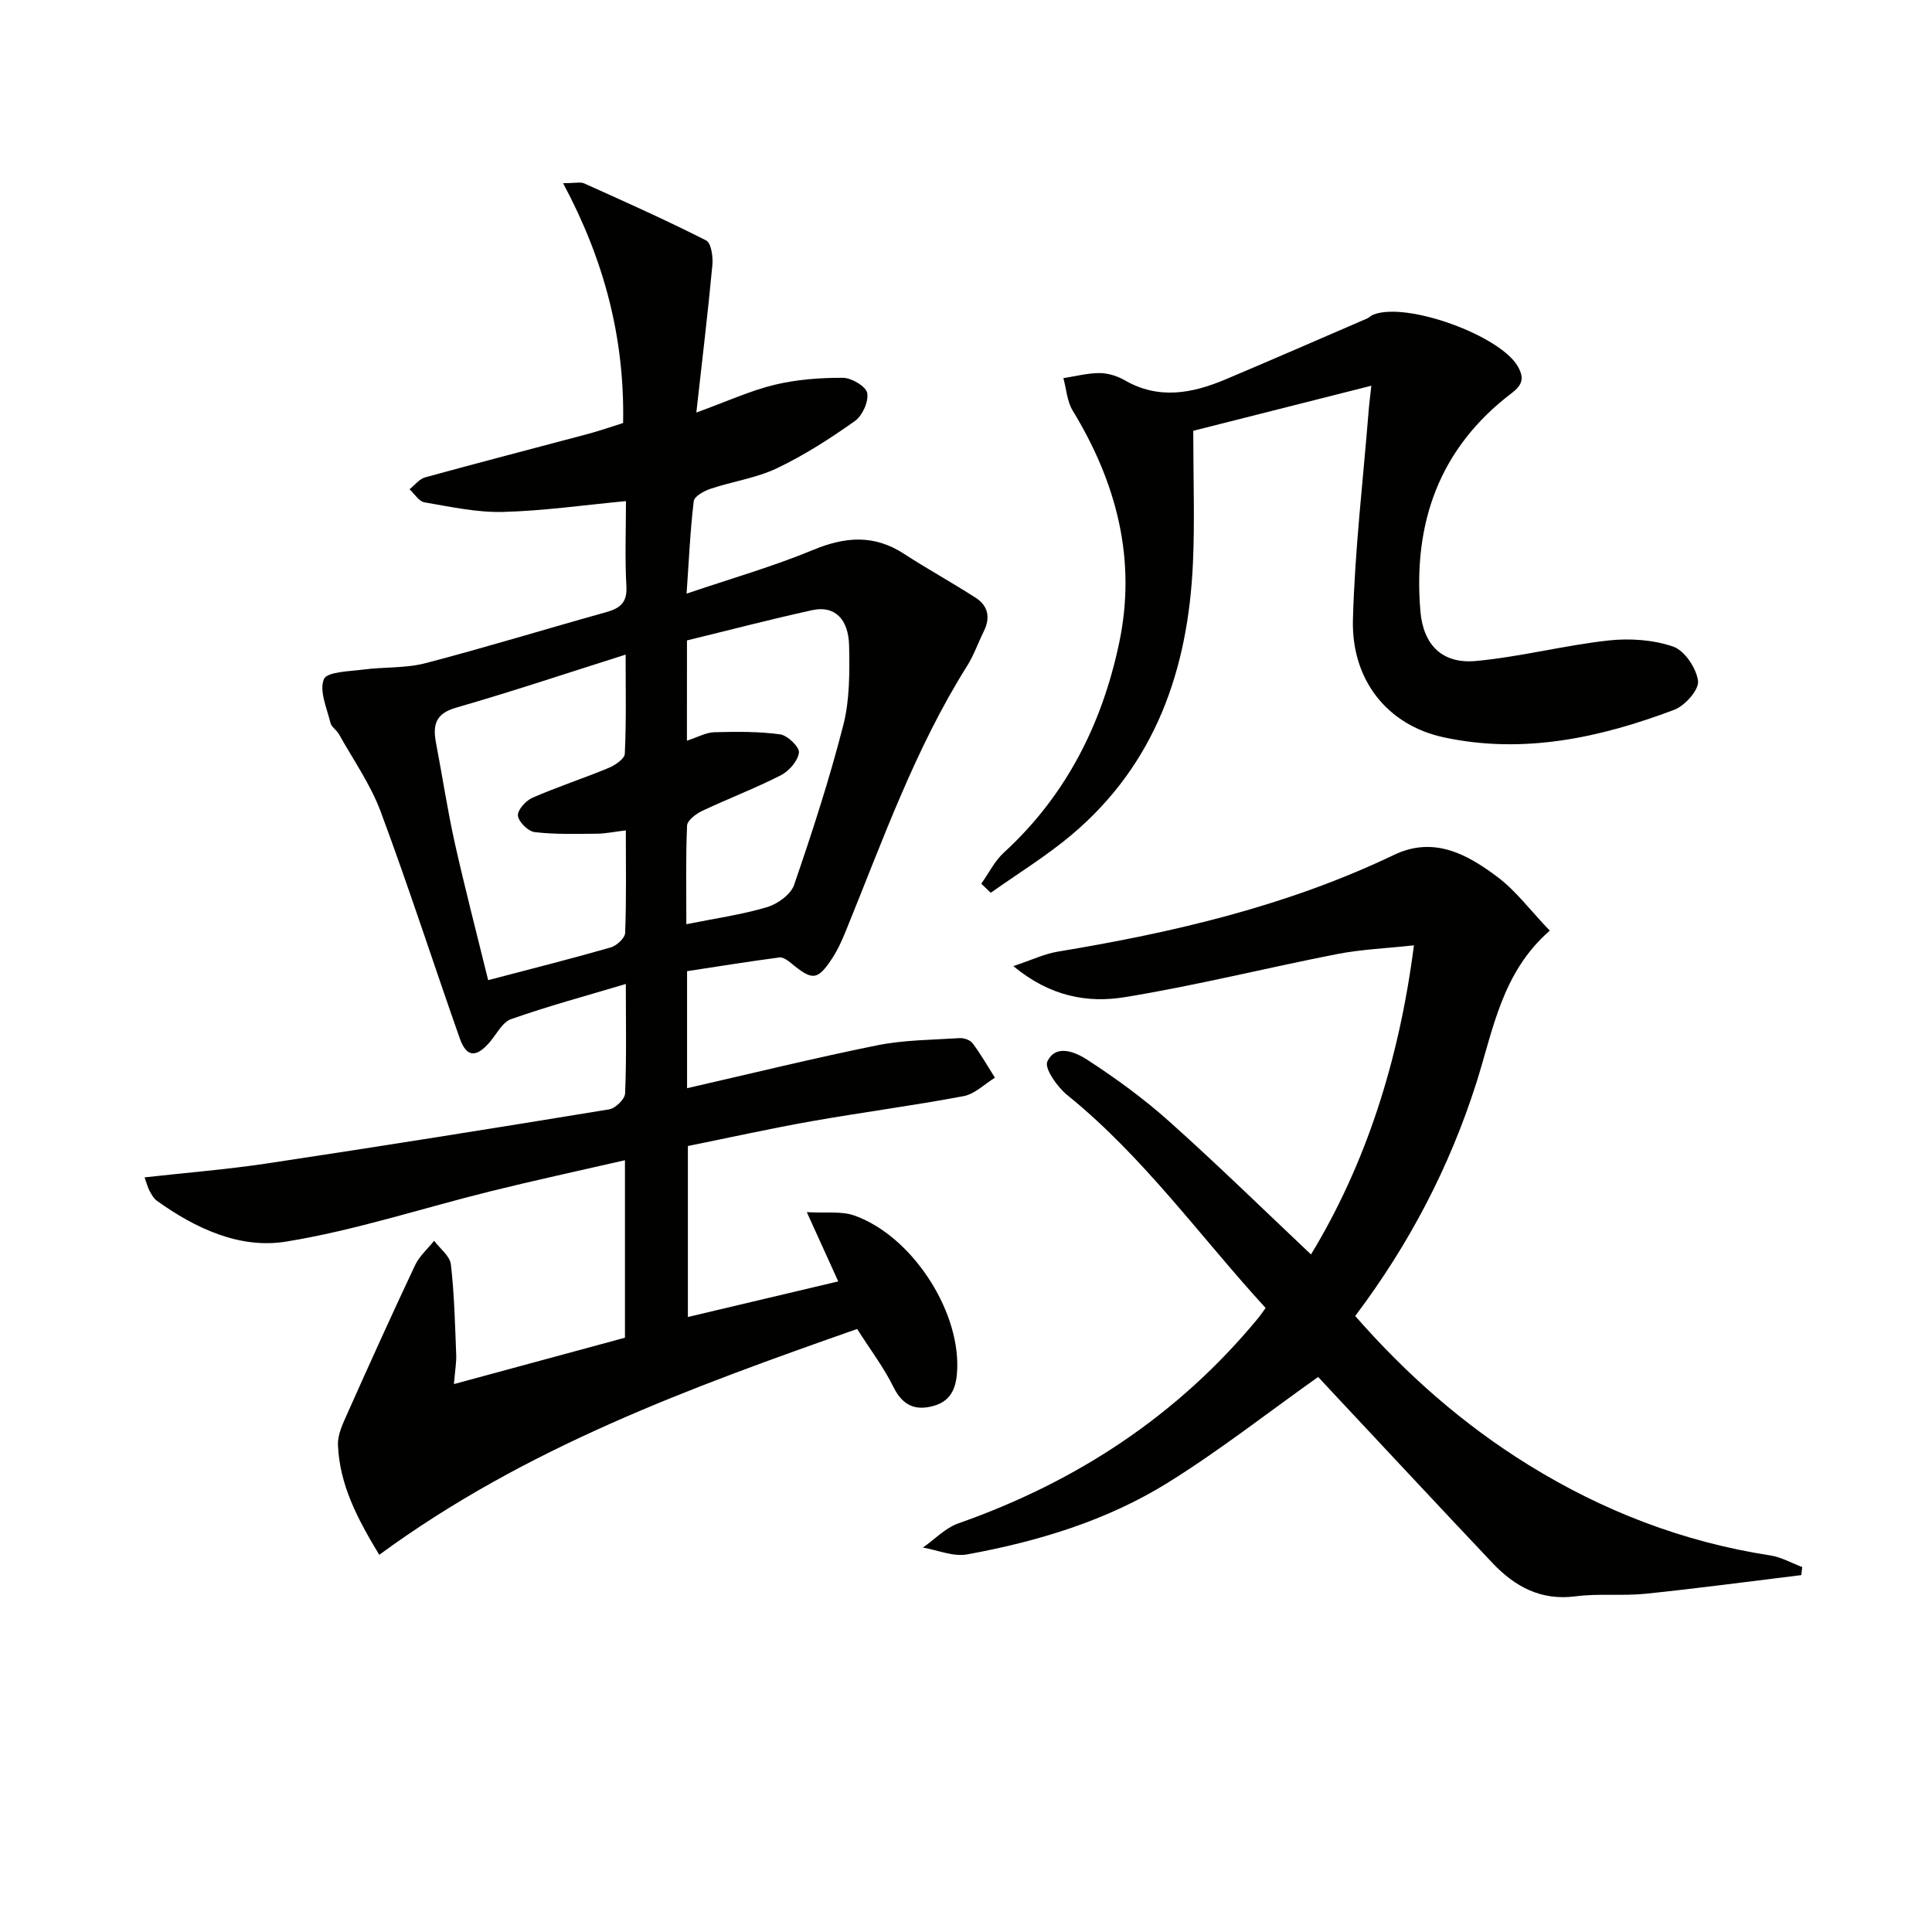
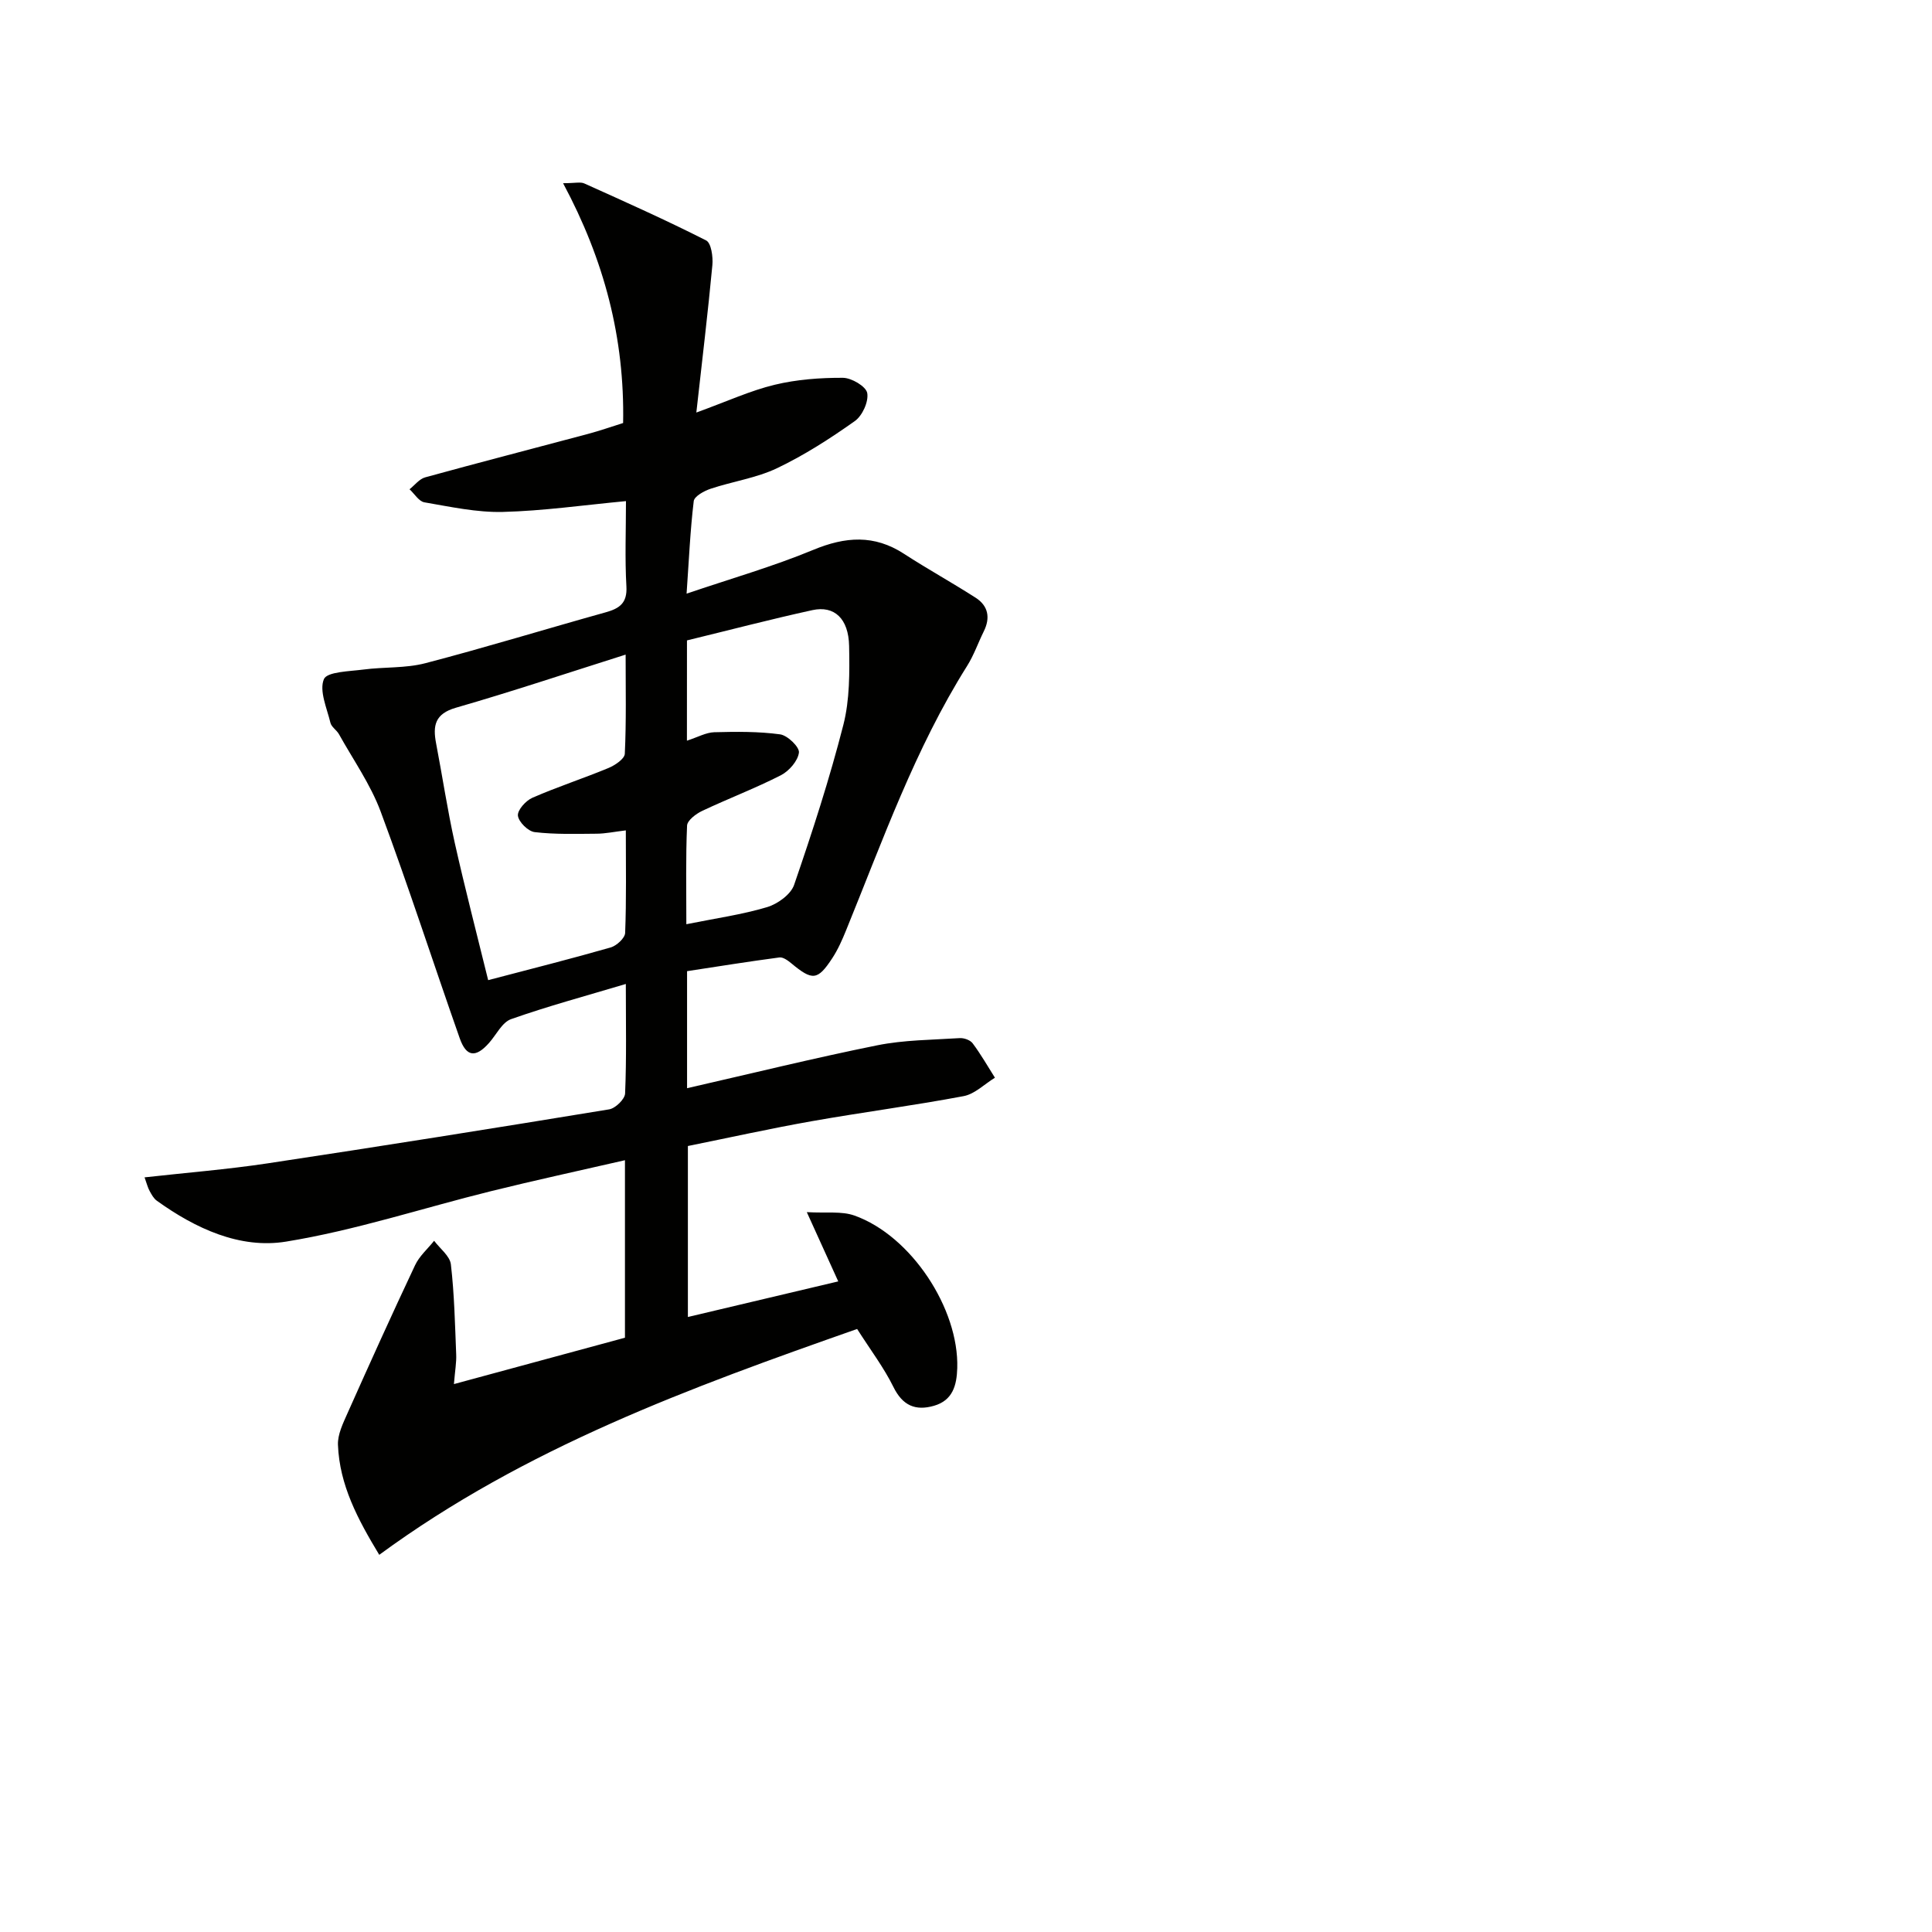
<svg xmlns="http://www.w3.org/2000/svg" enable-background="new 0 0 400 400" viewBox="0 0 400 400">
  <path d="m29.93 243.76c8.67-.97 17.09-1.64 25.41-2.89 23.62-3.56 47.21-7.32 70.78-11.19 1.29-.21 3.25-2.11 3.3-3.29.31-7.28.15-14.58.15-22.67-8.36 2.5-16.16 4.6-23.75 7.28-1.87.66-3.06 3.23-4.56 4.92-2.76 3.12-4.71 2.93-6.08-.96-5.5-15.63-10.59-31.41-16.37-46.94-2.1-5.63-5.68-10.71-8.63-16.01-.48-.86-1.56-1.49-1.77-2.37-.73-3.03-2.36-6.62-1.35-9.03.66-1.55 5.31-1.61 8.21-1.99 4.25-.56 8.69-.24 12.79-1.31 12.5-3.26 24.87-7.06 37.32-10.53 2.88-.8 4.51-1.91 4.31-5.37-.33-5.78-.09-11.6-.09-17.66-8.82.83-17.15 2.03-25.5 2.24-5.4.13-10.86-1.07-16.24-1.99-1.14-.2-2.05-1.77-3.07-2.7 1.07-.85 2.02-2.13 3.24-2.47 11.18-3.08 22.42-5.97 33.63-8.97 2.52-.67 4.99-1.54 7.35-2.28.33-17.57-3.89-33.71-12.43-49.65 2.5 0 3.6-.31 4.39.05 8.47 3.81 16.95 7.6 25.23 11.8 1.05.53 1.45 3.4 1.29 5.11-.91 9.71-2.08 19.4-3.32 30.52 6.4-2.32 11.19-4.54 16.23-5.75 4.57-1.1 9.4-1.46 14.12-1.44 1.78.01 4.78 1.78 5.03 3.15.32 1.78-1.01 4.71-2.57 5.81-5.11 3.62-10.45 7.06-16.09 9.75-4.28 2.04-9.2 2.74-13.76 4.26-1.35.45-3.38 1.56-3.5 2.57-.73 6.06-.99 12.17-1.48 19.15 9.14-3.11 17.89-5.61 26.24-9.07 6.64-2.75 12.6-3.19 18.76.81 4.86 3.16 9.96 5.97 14.84 9.1 2.62 1.68 3.09 4.15 1.69 6.97-1.18 2.38-2.05 4.94-3.46 7.17-10.78 17.14-17.47 36.14-25.05 54.73-.81 1.99-1.69 3.99-2.86 5.77-3.04 4.63-4.11 4.68-8.47 1.06-.7-.58-1.72-1.33-2.48-1.22-6.36.84-12.7 1.86-19.11 2.84v24.23c13.4-3.06 26.33-6.25 39.37-8.88 5.56-1.12 11.36-1.12 17.06-1.49.9-.06 2.2.4 2.7 1.08 1.69 2.26 3.1 4.73 4.61 7.12-2.15 1.31-4.16 3.37-6.47 3.81-10.44 1.97-20.98 3.34-31.44 5.19-8.49 1.5-16.91 3.37-25.66 5.14v35.4c10.21-2.42 20.28-4.8 31.13-7.37-2.09-4.6-3.97-8.74-6.51-14.34 4 .24 7.19-.25 9.87.71 11.72 4.17 21.65 19.26 21.28 31.58-.11 3.58-.94 6.68-4.81 7.8-3.85 1.11-6.51-.04-8.41-3.9-1.97-4-4.72-7.62-7.51-12-34.44 12.1-68.67 24.54-98.94 46.76-4.43-7.33-8.23-14.43-8.55-22.78-.08-2.14 1.04-4.43 1.96-6.5 4.58-10.27 9.21-20.52 14.01-30.69.89-1.89 2.61-3.38 3.94-5.05 1.21 1.62 3.27 3.15 3.47 4.89.72 6.18.85 12.43 1.1 18.66.07 1.6-.23 3.22-.47 6.12 12.35-3.35 23.91-6.48 35.41-9.6 0-12.34 0-24.13 0-36.75-9.48 2.18-18.62 4.15-27.7 6.4-14.16 3.5-28.11 8.12-42.45 10.45-9.56 1.56-18.77-2.71-26.78-8.47-.64-.46-1.08-1.27-1.47-1.99-.39-.69-.58-1.5-1.06-2.84zm99.6-108.23c-12.17 3.85-23.59 7.67-35.15 11-4.36 1.26-4.79 3.73-4.09 7.38 1.31 6.84 2.34 13.74 3.85 20.54 2.12 9.47 4.57 18.87 6.93 28.48 9.06-2.38 17.25-4.44 25.36-6.77 1.23-.35 2.96-1.94 3-3.01.27-6.92.14-13.86.14-21.23-2.46.3-4.25.68-6.04.69-4.28.03-8.6.17-12.83-.33-1.36-.16-3.32-2.1-3.47-3.4-.13-1.15 1.63-3.12 3-3.71 5.16-2.26 10.54-4 15.74-6.16 1.36-.56 3.35-1.9 3.39-2.96.32-6.76.17-13.51.17-20.52zm12.69 17.82c2.26-.73 3.95-1.7 5.66-1.75 4.55-.12 9.15-.17 13.63.44 1.54.21 4.04 2.63 3.9 3.77-.21 1.72-2.04 3.82-3.72 4.69-5.31 2.71-10.92 4.84-16.32 7.39-1.28.61-3.07 1.96-3.12 3.04-.29 6.59-.15 13.19-.15 20.42 6.05-1.22 11.49-1.98 16.69-3.53 2.19-.65 4.93-2.62 5.62-4.61 3.76-10.93 7.34-21.95 10.2-33.14 1.33-5.21 1.29-10.88 1.19-16.33-.11-5.68-3.07-8.41-7.6-7.42-8.68 1.9-17.29 4.16-25.97 6.27-.01 6.88-.01 13.34-.01 20.76z" fill="#010100" />
-   <path d="m320.86 192.68c-9.96 8.71-11.69 20.49-15.2 31.53-5.54 17.4-13.9 33.42-25.08 48.25 10.56 12.07 22.35 22.46 35.87 30.83 15.43 9.55 32.05 15.97 50.06 18.74 2.28.35 4.41 1.58 6.62 2.41-.06.56-.13 1.12-.19 1.67-10.74 1.31-21.47 2.75-32.24 3.86-4.79.49-9.7-.09-14.47.53-7.21.95-12.6-2.01-17.25-6.92-11.2-11.85-22.32-23.79-33.47-35.7-1.11-1.19-2.22-2.39-2.6-2.8-10.59 7.52-20.51 15.31-31.16 21.92-12.66 7.86-26.89 12.15-41.5 14.82-2.88.53-6.11-.89-9.17-1.41 2.44-1.71 4.65-4.07 7.36-5.02 24.57-8.64 45.54-22.43 62.16-42.62.41-.5.76-1.04 1.43-1.97-13.58-14.83-25.28-31.32-41.08-44.09-2.05-1.66-4.77-5.53-4.11-6.93 1.78-3.76 5.89-1.91 8.28-.36 5.94 3.86 11.73 8.08 17 12.8 9.92 8.87 19.44 18.19 29.31 27.5 11.29-18.61 18.21-39.92 21.31-64-5.71.63-10.91.83-15.96 1.82-14.65 2.87-29.17 6.51-43.89 8.91-7.65 1.25-15.45-.08-23.09-6.43 3.82-1.27 6.43-2.53 9.18-2.99 23.99-3.97 47.52-9.45 69.6-20.02 8.33-3.99 15.24-.12 21.55 4.63 3.77 2.86 6.71 6.84 10.73 11.04z" fill="#010100" />
-   <path d="m283.92 79.86c-13.11 3.32-25.53 6.46-36.87 9.33 0 9.95.33 18.74-.07 27.49-1 21.93-7.74 41.49-25.05 56.11-5.25 4.43-11.18 8.06-16.8 12.05-.66-.62-1.31-1.25-1.97-1.87 1.54-2.17 2.76-4.69 4.68-6.45 12.88-11.8 20.33-26.61 23.87-43.41 3.65-17.29-.55-33.2-9.62-48.1-1.17-1.92-1.31-4.47-1.93-6.72 2.5-.38 4.99-1.05 7.49-1.05 1.75 0 3.68.61 5.21 1.49 7.06 4.07 14.01 2.72 20.92-.2 9.77-4.13 19.5-8.37 29.24-12.58.45-.2.81-.6 1.27-.79 6.89-2.8 26.58 4.37 30.05 10.86 1.24 2.31.86 3.68-1.37 5.38-14.97 11.36-20.44 26.86-18.89 45.15.59 6.98 4.52 10.94 11.48 10.3 9.18-.85 18.22-3.22 27.4-4.24 4.43-.49 9.29-.17 13.45 1.26 2.37.82 4.82 4.48 5.15 7.12.23 1.82-2.72 5.14-4.94 5.97-15.39 5.81-31.29 9.24-47.73 5.69-11.66-2.52-19.12-11.87-18.78-24.39.39-14.4 2.1-28.77 3.25-43.16.11-1.46.31-2.9.56-5.24z" fill="#010100" />
</svg>